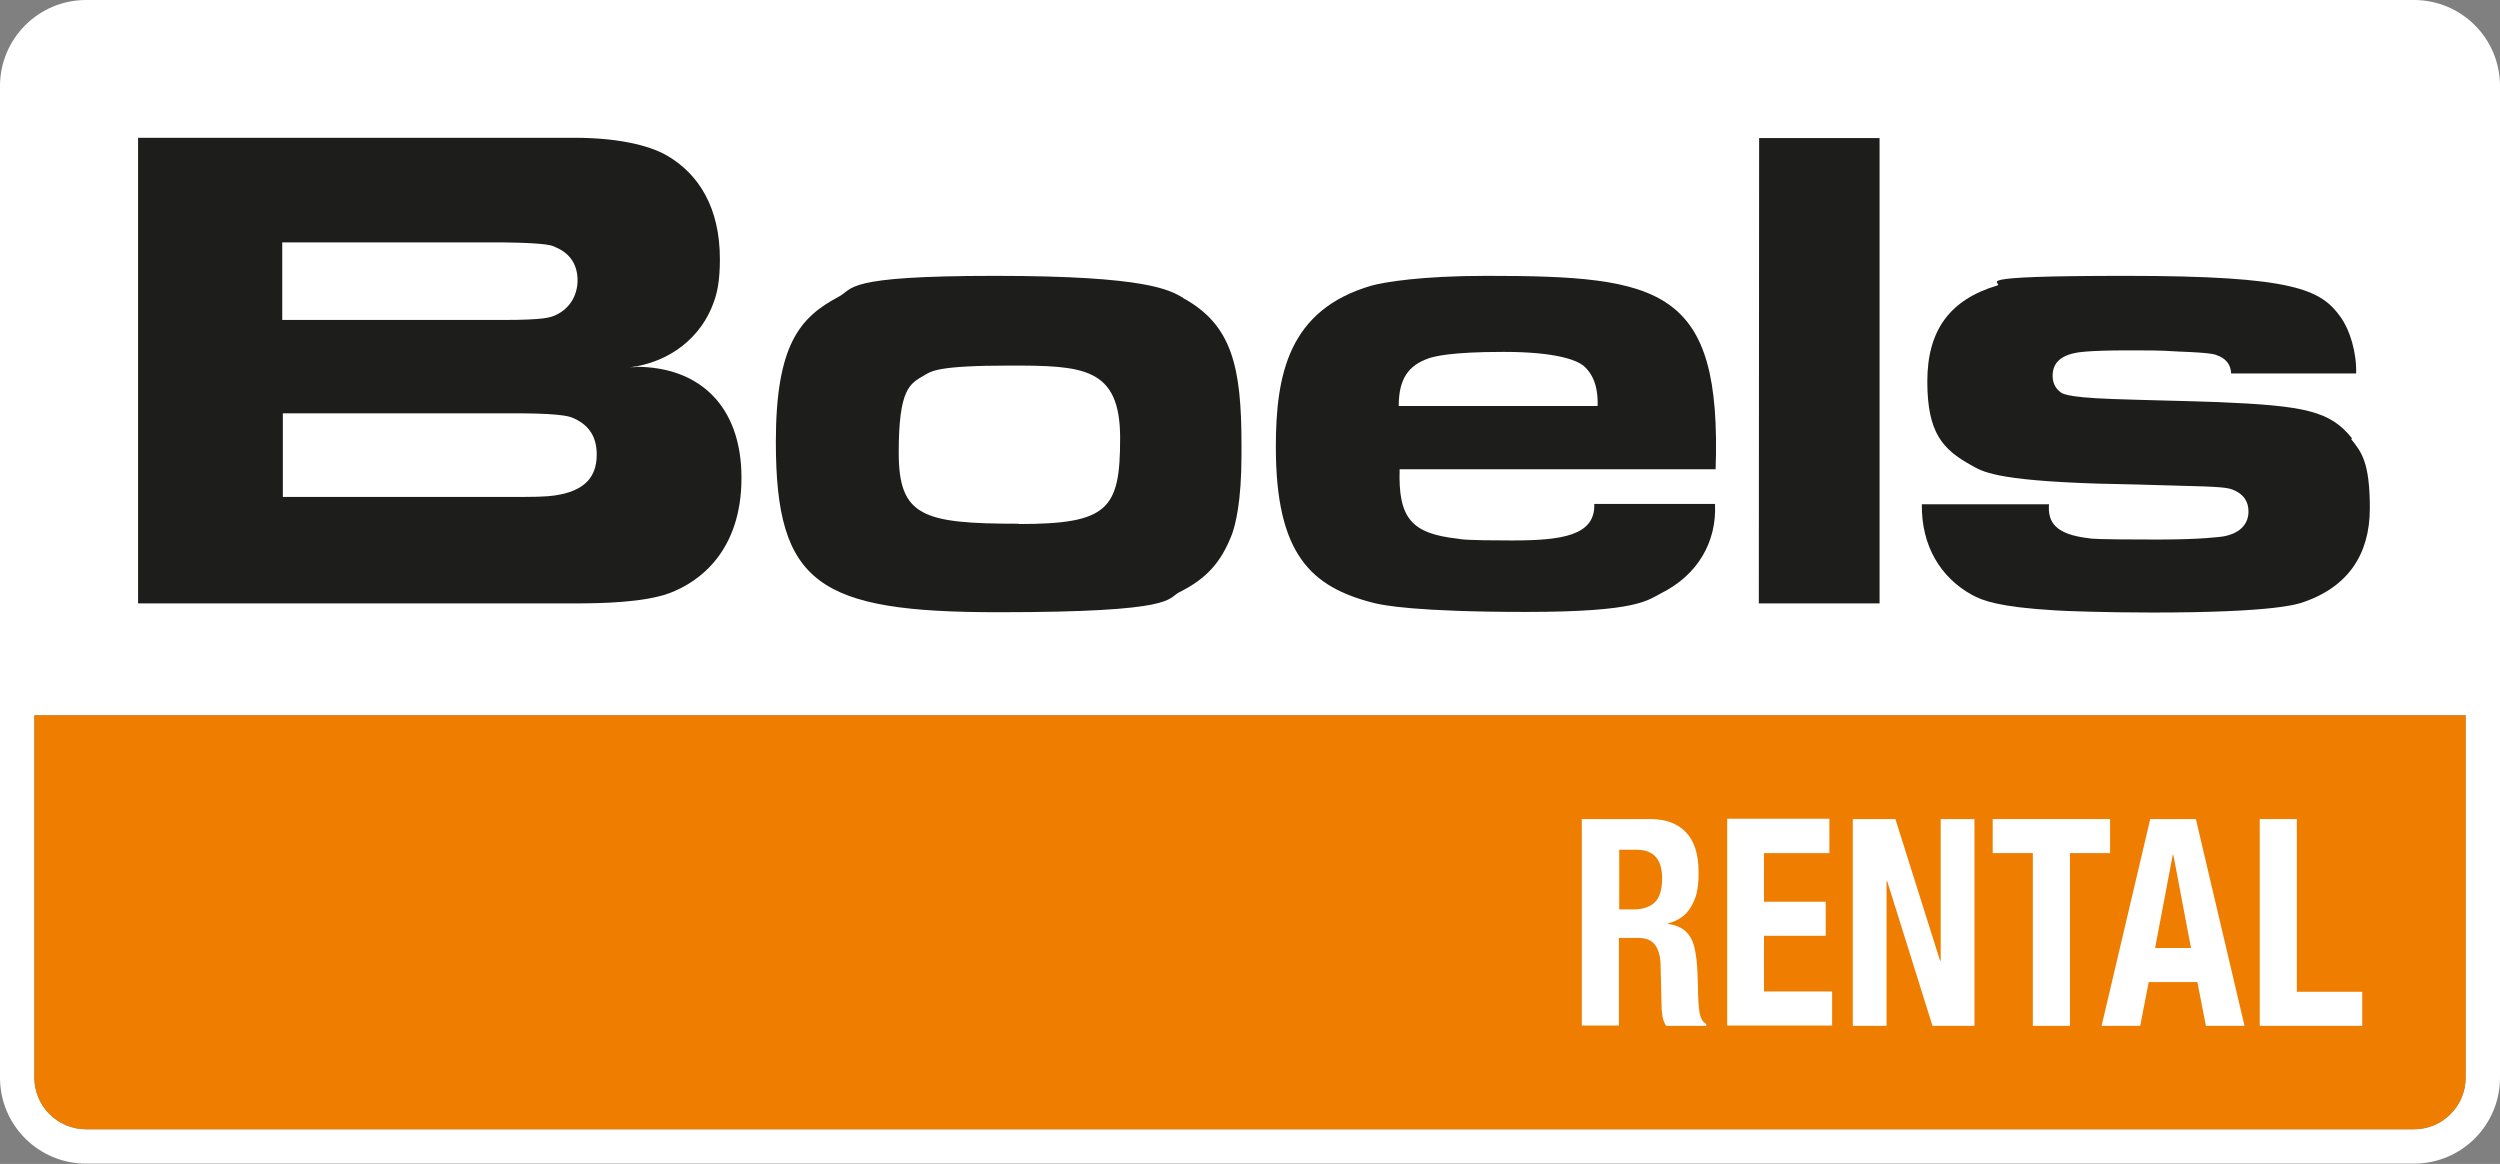
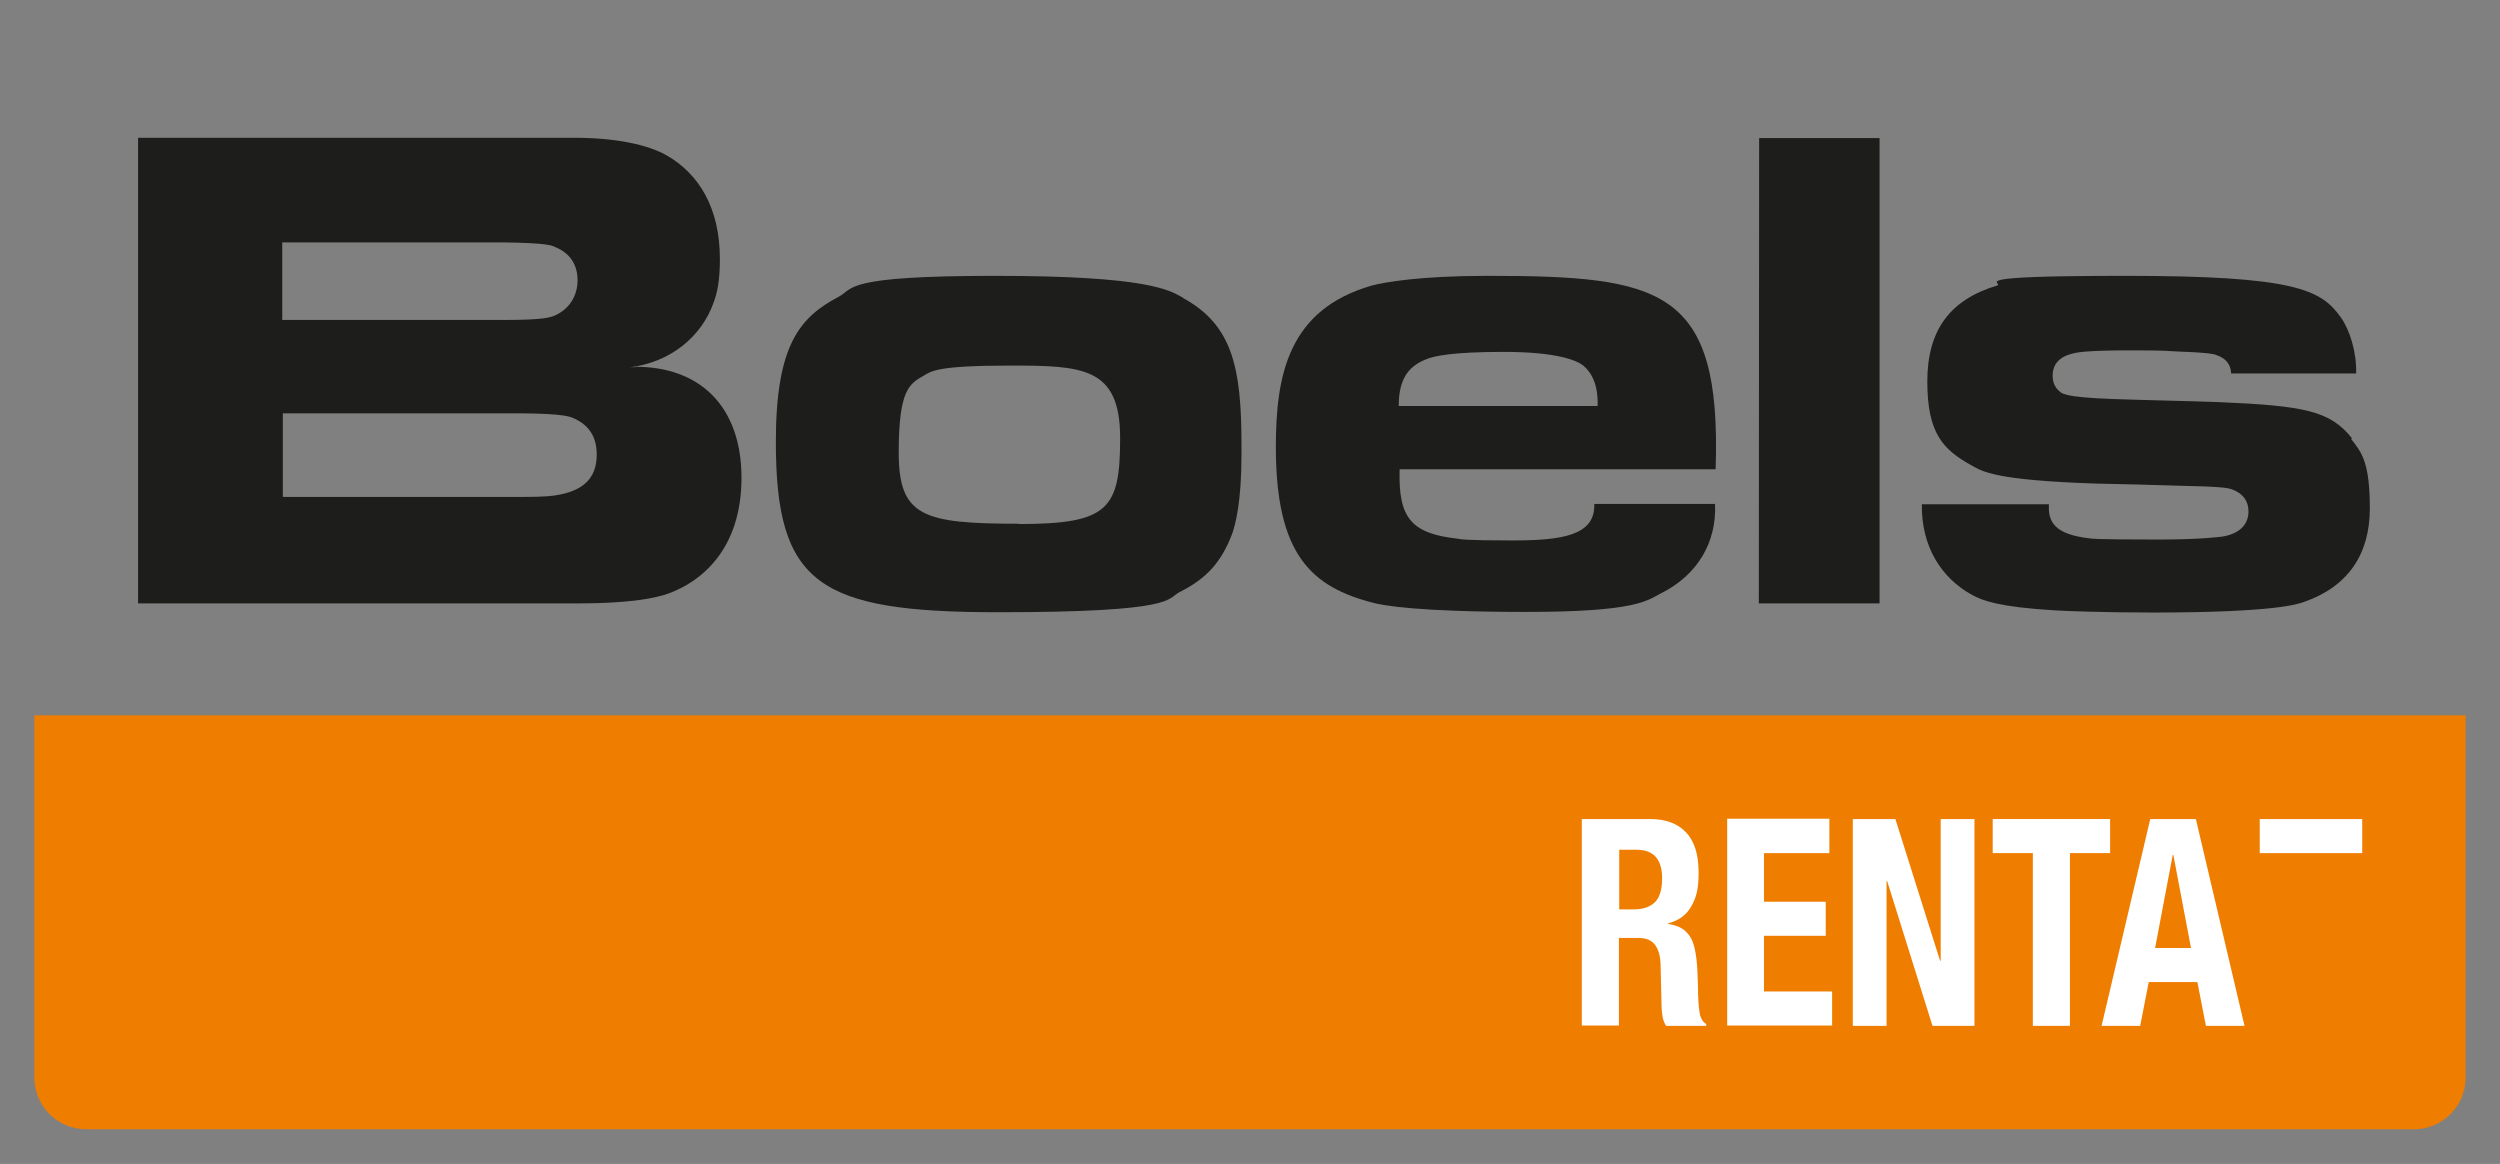
<svg xmlns="http://www.w3.org/2000/svg" viewBox="0 0 822 382.7">
  <rect x="0" y="0" width="822" height="382.7" fill="#808080" stroke="none" />
  <defs>
    <style>      .cls-1 {        fill: #1d1d1b;      }      .cls-2 {        fill: #ef7d00;      }      .cls-3 {        fill: #009fe3;        opacity: .3;      }      .cls-4 {        fill: #fff;      }      .cls-5 {        display: none;      }    </style>
  </defs>
  <g>
    <g id="achtergrond" class="cls-5">
      <rect class="cls-2" x="-28.3" y="-28.3" width="878.7" height="439.4" />
    </g>
    <g id="kader">
-       <path class="cls-4" d="M822,28.3c0-15.7-12.7-28.3-28.3-28.3H28.3C12.7,0,0,12.7,0,28.3v326c0,15.7,12.7,28.3,28.3,28.3h765.4c15.7,0,28.3-12.7,28.3-28.3h0V28.3ZM793.7,371.3H28.3s0,0,0,0c-9.4,0-17-7.6-17-17h0v-119.1h799.4v119.1h0c0,9.4-7.6,17-17,17Z" />
      <path class="cls-2" d="M793.7,371.3H28.3c-9.4,0-17-7.6-17-17v-119.1h799.4v119.1c0,9.4-7.6,17-17,17Z" />
    </g>
    <g id="typografie">
      <g>
        <path class="cls-1" d="M209.1,120.7c-.8,0-1.4,0-2.2.1,13.4-1.6,23.8-10,27.8-21.5,1.1-3,2-6.9,2-14.1,0-16.9-6.9-27.9-17.3-34-4.4-2.6-13.9-5.9-30.6-5.9H45.4v153.1h143.6c8.9,0,22.6-.3,30.9-3.3,10.4-3.8,23.9-14.2,23.9-38s-14-36.5-34.7-36.5ZM92.9,79.7h72.6c15.3.2,16.1,1.1,17.2,1.6,4.8,2,7.2,5.8,7.2,10.9s-2.8,9.7-7.9,11.7c-1.2.4-2.8,1.3-16.4,1.3h-72.8c0,.1,0-25.5,0-25.5ZM183.6,162.7c-1.4.3-4,.7-12.1.7h-78.5v-27.5h78.1c15,.1,16.6,1.2,17.9,1.8,4.7,2.2,7.2,6,7.2,11.7s-2.2,11.4-12.5,13.3Z" />
        <path class="cls-1" d="M389,97.9c-4.5-2.5-11.4-7.2-61.8-7.2s-46.3,4.2-51.5,6.9c-12.6,6.7-20.6,15.6-20.6,47.7,0,46.8,14,56,73.2,56s55.3-4.5,59.5-6.6c8.8-4.4,13.7-9.7,17.3-19.1,1.1-3.1,3.1-10.5,3.1-26.1v-3.3c0-25.6-3.1-39.4-19.2-48.2ZM334.9,172.2c-31.5,0-39.4-2.4-39.4-23.4s3.6-22.6,8.4-25.4c2.3-1.3,4-3.2,28-3.2s36.4.4,36.4,23.8-3.8,28.3-33.3,28.3Z" />
        <path class="cls-1" d="M488.7,90.7c-21.6,0-33.7,2.1-37.7,3.2-27.3,7.9-31.5,29.2-31.5,53.1,0,35.3,11.6,46.1,32.4,51.3,2.9.7,13.5,2.9,50,2.9s39.7-3.8,44.2-6.1c12.1-6,18.4-16.9,17.8-29.4h-39.7c.4,10.5-10.9,12-27,12s-16.6-.4-18.1-.6c-15-1.7-19.4-6.7-18.9-22.8h103.9c2-59.5-17.7-63.6-75.2-63.6ZM525.2,133.5h-65.3c0-9.1,3.3-13.4,9.9-15.7,1.9-.6,7-2.1,24.6-2.1s24,2.8,26.2,4.5c2.8,2.4,4.9,6.3,4.7,13.3Z" />
        <polygon class="cls-1" points="578.3 198.4 618 198.4 618 45.4 578.4 45.4 578.3 198.4" />
        <path class="cls-1" d="M773.4,144.2c-7.2-9.1-15.5-10.8-44.2-12-11.5-.4-22.9-.6-34.4-1-16.9-.6-16.9-2-17.6-2.5-1.4-1.1-2.3-2.9-2.3-5.1,0-3.7,2-6.4,7.2-7.5.8-.2,4.1-.9,17.8-.9s11.8.2,16.7.4c11.1.4,11.7,1,12.3,1.2,3.2,1.1,4.6,3.3,4.7,6h41.1c.2-7-2.1-14.3-5-18.4-6.5-9.2-15.2-13.7-70.7-13.7s-39.5,2.3-42.4,3.2c-15.3,4.6-22.9,14.5-22.9,31.5s5.1,22.4,14.5,27.6c3.6,2,7.5,4.9,41,6,9,.2,18.2.4,27.2.7,13.3.3,16,.6,17.7,1.3,3.4,1.3,5.2,3.7,5.2,7.2s-2.1,7.1-8.4,8.2c-.8.1-6.9,1-21.3,1-21.6,0-21.9-.3-22.6-.4-11.5-1.3-13.7-5.5-13.3-11.2h-41.8c-.2,13.8,6.3,24.2,16.5,29.8,3.3,1.8,8.6,4,27.5,5.1,2.9.2,16.4.7,31.8.7,40.6,0,47.9-2.8,49.9-3.5,14.3-5,21.6-15.5,21.6-30.8s-2.8-18.5-6.2-22.8Z" />
      </g>
      <g>
        <path class="cls-4" d="M520,269.3h22.5c5.1,0,9,1.4,11.8,4.3,2.8,2.9,4.2,7.3,4.2,13.2s-.8,8.3-2.4,11.2c-1.6,2.9-4.2,4.7-7.6,5.6v.2c2.1.3,3.7.9,5,1.8,1.2.9,2.2,2.1,2.9,3.7.7,1.6,1.1,3.7,1.4,6.1.3,2.5.4,5.5.5,9.1,0,3.6.2,6.4.5,8.3.3,1.9,1,3.2,2.2,3.9v.6h-13.2c-.6-1-1-2-1.2-3.3-.2-1.2-.3-2.5-.3-3.9l-.3-13.1c-.1-2.7-.7-4.8-1.8-6.3-1.1-1.5-2.9-2.3-5.4-2.3h-6.5v28.8h-12.2v-68ZM532.2,299h5.1c2.9,0,5.2-.8,6.8-2.3,1.6-1.6,2.4-4.2,2.4-7.9,0-6.3-2.8-9.4-8.4-9.4h-5.7v19.6Z" />
        <path class="cls-4" d="M601.5,269.3v11.2h-21.5v16h20.3v11.2h-20.3v18.3h22.4v11.2h-34.5v-68h33.7Z" />
        <path class="cls-4" d="M623.2,269.3l14.7,46.6h.2v-46.6h11.1v68h-13.8l-14.9-47.6h-.2v47.6h-11.1v-68h14Z" />
        <path class="cls-4" d="M693.8,269.3v11.2h-13.2v56.8h-12.2v-56.8h-13.2v-11.2h38.5Z" />
        <path class="cls-4" d="M707,269.3h15l16,68h-12.7l-2.8-14.4h-16l-2.8,14.4h-12.7l16-68ZM708.6,311.7h11.8l-5.8-30.6h-.2l-5.8,30.6Z" />
-         <path class="cls-4" d="M743,337.3v-68h12.2v56.8h21.5v11.2h-33.7Z" />
+         <path class="cls-4" d="M743,337.3v-68h12.2h21.5v11.2h-33.7Z" />
      </g>
    </g>
    <g id="hulplijnen" class="cls-5">
      <g>
        <rect class="cls-3" x="11.3" y="11.3" width="34" height="34" />
        <rect class="cls-3" x="243.8" y="11.3" width="11.3" height="223.9" />
        <rect class="cls-3" x="408.2" y="11.3" width="11.3" height="223.9" />
        <rect class="cls-3" x="564.1" y="11.3" width="11.3" height="223.9" />
        <rect class="cls-3" x="620.8" y="11.3" width="11.3" height="223.9" />
        <rect class="cls-3" x="11.3" y="201.3" width="34" height="34" />
        <rect class="cls-3" x="11.3" y="235.3" width="34" height="34" />
        <rect class="cls-3" x="11.3" y="337.3" width="34" height="34" />
        <rect class="cls-3" x="776.7" y="235.3" width="34" height="34" />
        <rect class="cls-3" x="776.7" y="11.3" width="34" height="34" />
        <rect class="cls-3" x="776.7" y="201.3" width="34" height="34" />
        <rect class="cls-3" x="776.7" y="337.3" width="34" height="34" />
      </g>
    </g>
    <g id="constructie" class="cls-5">
      <path class="cls-3" d="M28.3,371.3c-9.4,0-17-7.6-17-17h0V28.3c0-9.4,7.6-17,17-17h0s765.4,0,765.4,0h0c9.4,0,17,7.6,17,17h0v326h0c0,9.4-7.6,17-17,17H28.3s0,0,0,0ZM28.3,382.7h765.4c15.7,0,28.3-12.7,28.3-28.3h0V28.3h0C822,12.7,809.4,0,793.7,0h0s-765.4,0-765.4,0h0C12.7,0,0,12.7,0,28.3v326c0,15.7,12.7,28.3,28.3,28.3h0Z" />
      <rect class="cls-3" x="11.3" y="11.3" width="799.4" height="223.9" />
    </g>
  </g>
</svg>